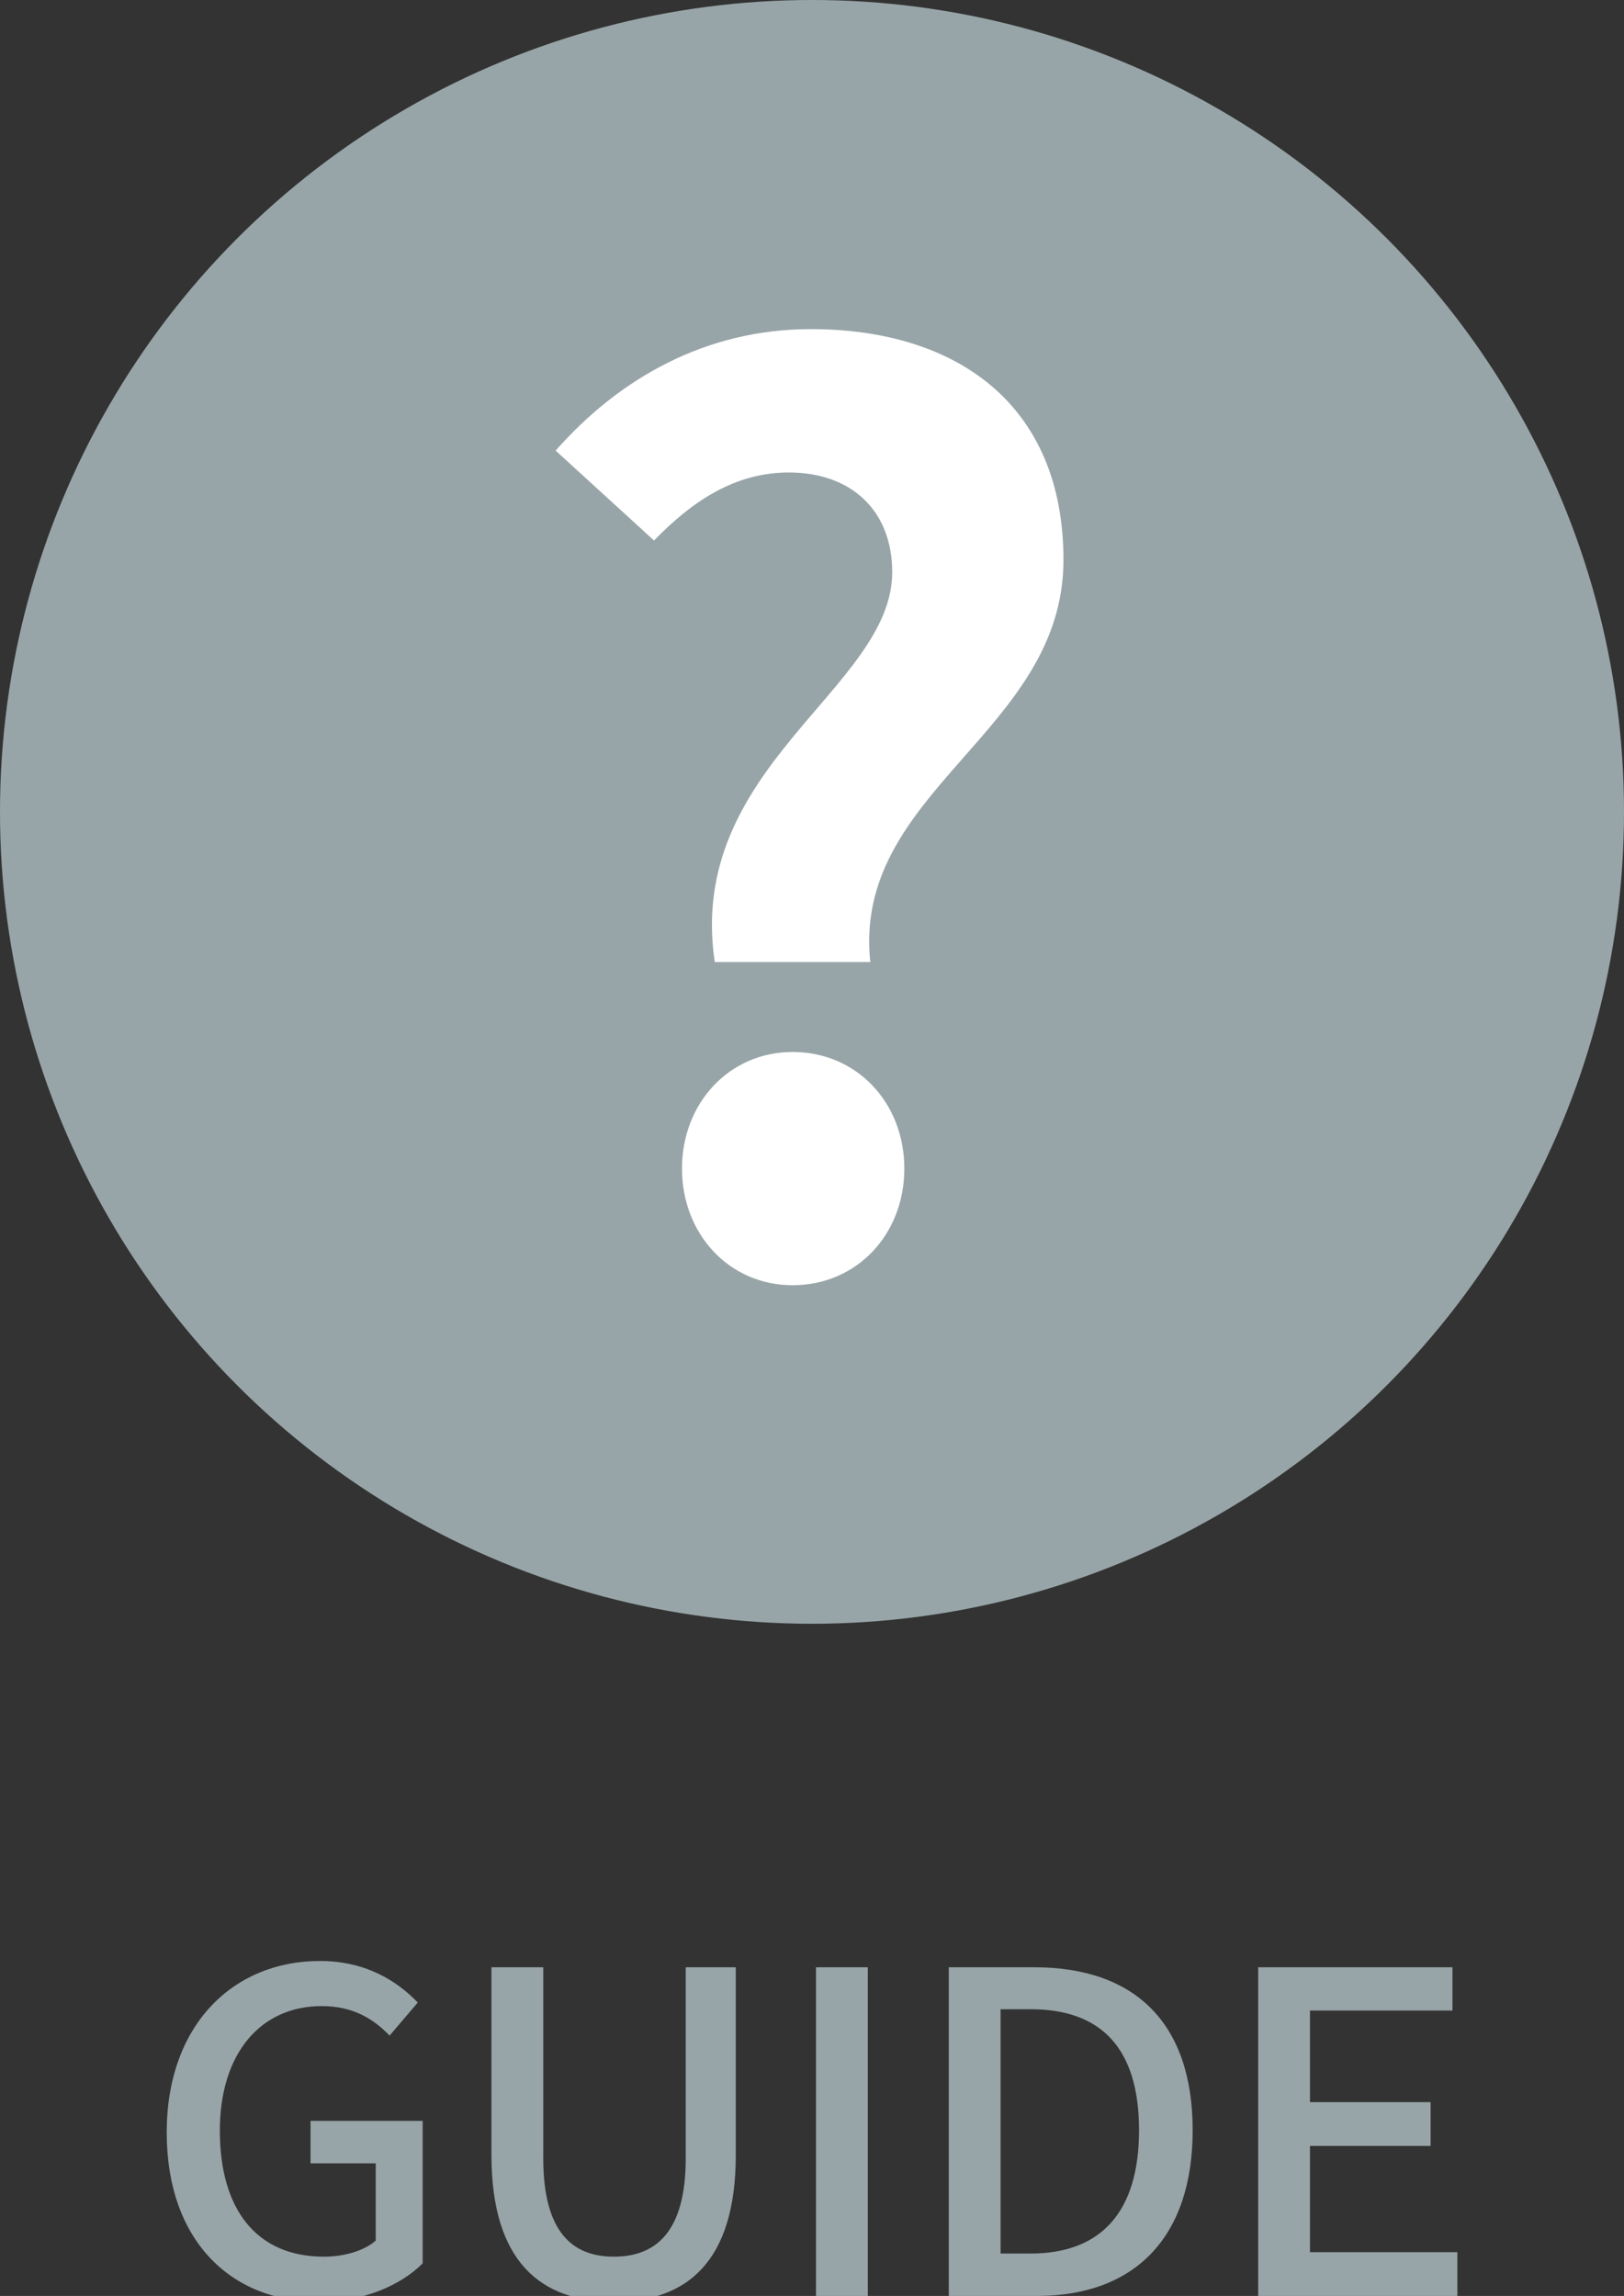
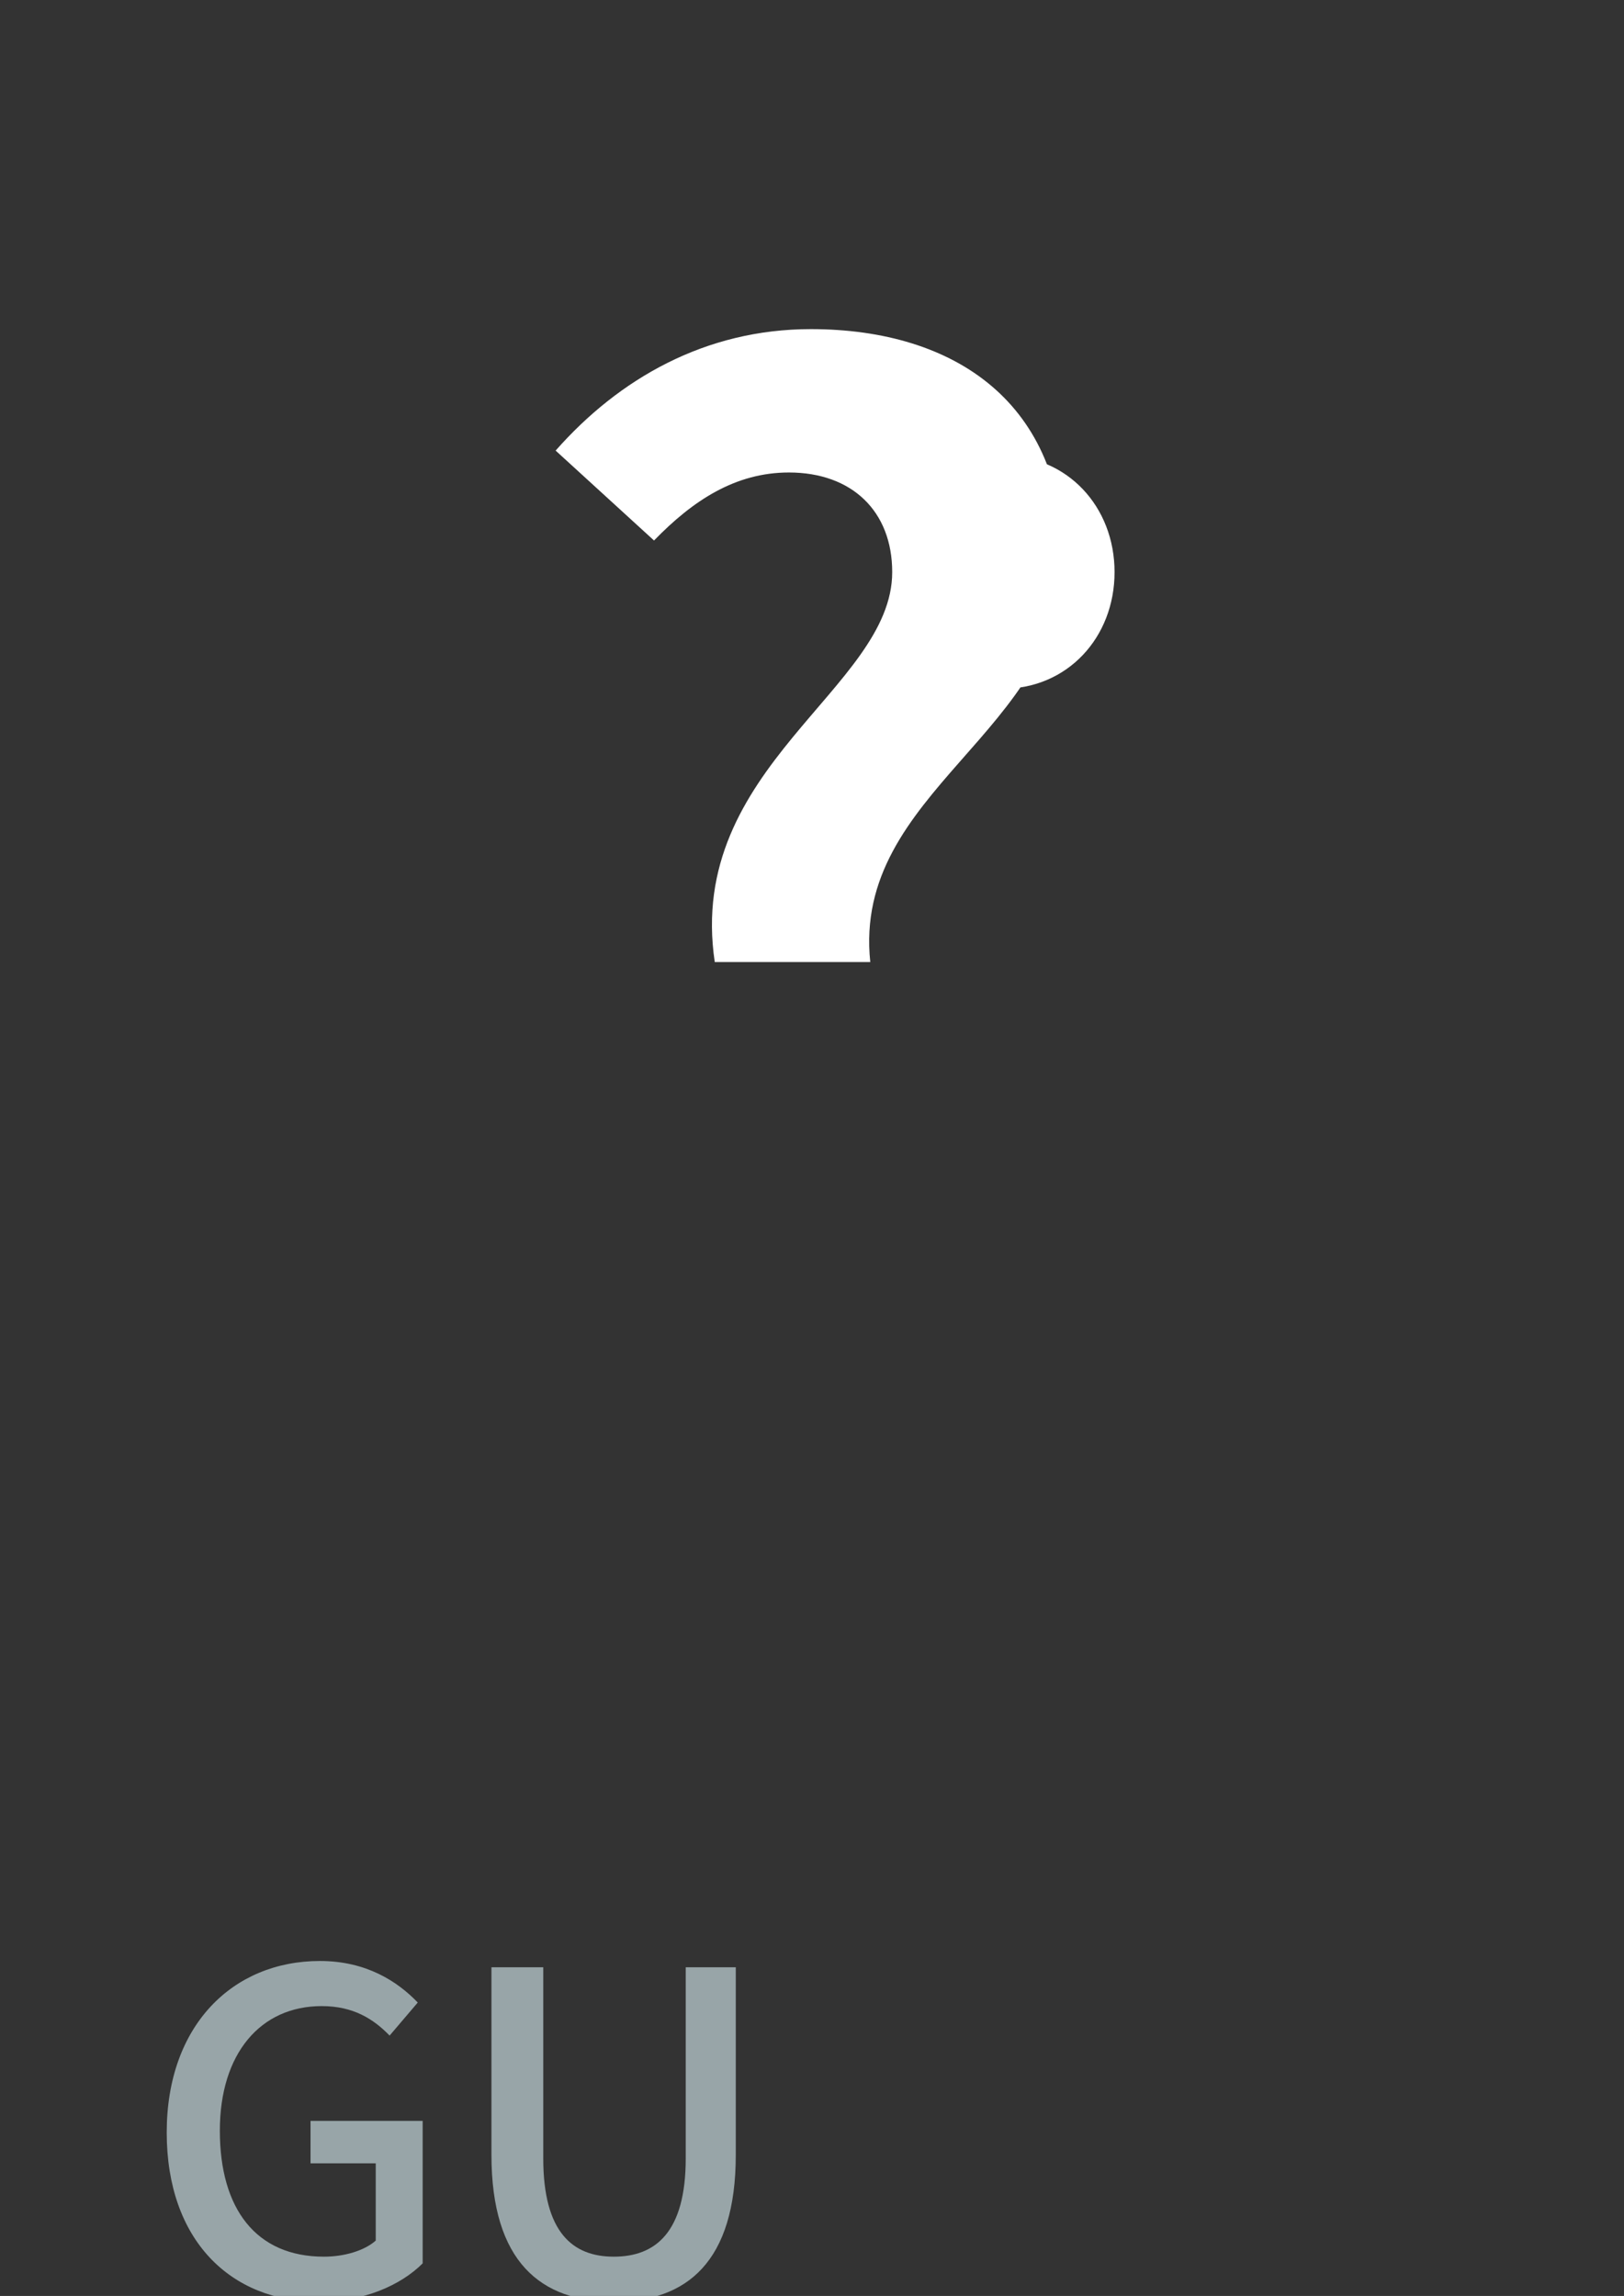
<svg xmlns="http://www.w3.org/2000/svg" id="レイヤー_1" xml:space="preserve" height="75.382px" viewBox="0 0 53.312 75.382" width="53.312px" version="1.1" y="0px" x="0px" enable-background="new 0 0 53.312 75.382">
  <rect x="0" y="0" width="53.312" height="75.382" fill="#333333" stroke="none" />
  <g id="楕円形_1">
-     <circle cy="26.656" cx="26.656" r="26.656" fill="#98A5A8" />
-   </g>
-   <path d="m29.289 18.784c0-1.994-1.316-3.271-3.391-3.271-1.755 0-3.151 0.917-4.428 2.233l-3.23-2.952c2.074-2.353 4.906-3.988 8.376-3.988 4.786 0 8.295 2.473 8.295 7.578 0 5.664-6.939 7.579-6.342 13.203h-5.105c-0.957-6.421 5.825-8.974 5.825-12.803zm-6.901 19.584c0-2.154 1.556-3.829 3.63-3.829 2.115 0 3.669 1.675 3.669 3.829s-1.555 3.829-3.669 3.829c-2.075 0-3.63-1.675-3.63-3.829z" fill="#fff" />
+     </g>
+   <path d="m29.289 18.784c0-1.994-1.316-3.271-3.391-3.271-1.755 0-3.151 0.917-4.428 2.233l-3.23-2.952c2.074-2.353 4.906-3.988 8.376-3.988 4.786 0 8.295 2.473 8.295 7.578 0 5.664-6.939 7.579-6.342 13.203h-5.105c-0.957-6.421 5.825-8.974 5.825-12.803zc0-2.154 1.556-3.829 3.63-3.829 2.115 0 3.669 1.675 3.669 3.829s-1.555 3.829-3.669 3.829c-2.075 0-3.63-1.675-3.63-3.829z" fill="#fff" />
  <g fill="#98A5A8">
    <path d="m5.473 70.015c0-3.519 2.17-5.631 5.03-5.631 1.525 0 2.551 0.675 3.211 1.364l-0.924 1.085c-0.528-0.543-1.188-0.968-2.229-0.968-2.009 0-3.344 1.555-3.344 4.091 0 2.566 1.188 4.136 3.417 4.136 0.66 0 1.32-0.191 1.701-0.528v-2.537h-2.141v-1.393h3.681v4.678c-0.719 0.719-1.936 1.261-3.417 1.261-2.889-0.001-4.985-2.024-4.985-5.558z" />
    <path d="m16.133 70.748v-6.158h1.701v6.275c0 2.435 0.968 3.227 2.316 3.227 1.364 0 2.361-0.792 2.361-3.227v-6.275h1.643v6.158c0 3.52-1.613 4.824-4.003 4.824-2.391 0-4.018-1.304-4.018-4.824z" />
-     <path d="m26.787 64.59h1.701v10.792h-1.701v-10.792z" />
-     <path d="m31.146 64.59h2.8c3.314 0 5.206 1.832 5.206 5.352 0 3.505-1.892 5.44-5.117 5.44h-2.889v-10.792zm2.683 9.399c2.317 0 3.563-1.364 3.563-4.048 0-2.698-1.246-3.974-3.563-3.974h-0.982v8.021h0.982z" />
-     <path d="m41.303 64.59h6.378v1.422h-4.678v3.006h3.96v1.438h-3.96v3.489h4.839v1.438h-6.539v-10.793z" />
  </g>
</svg>